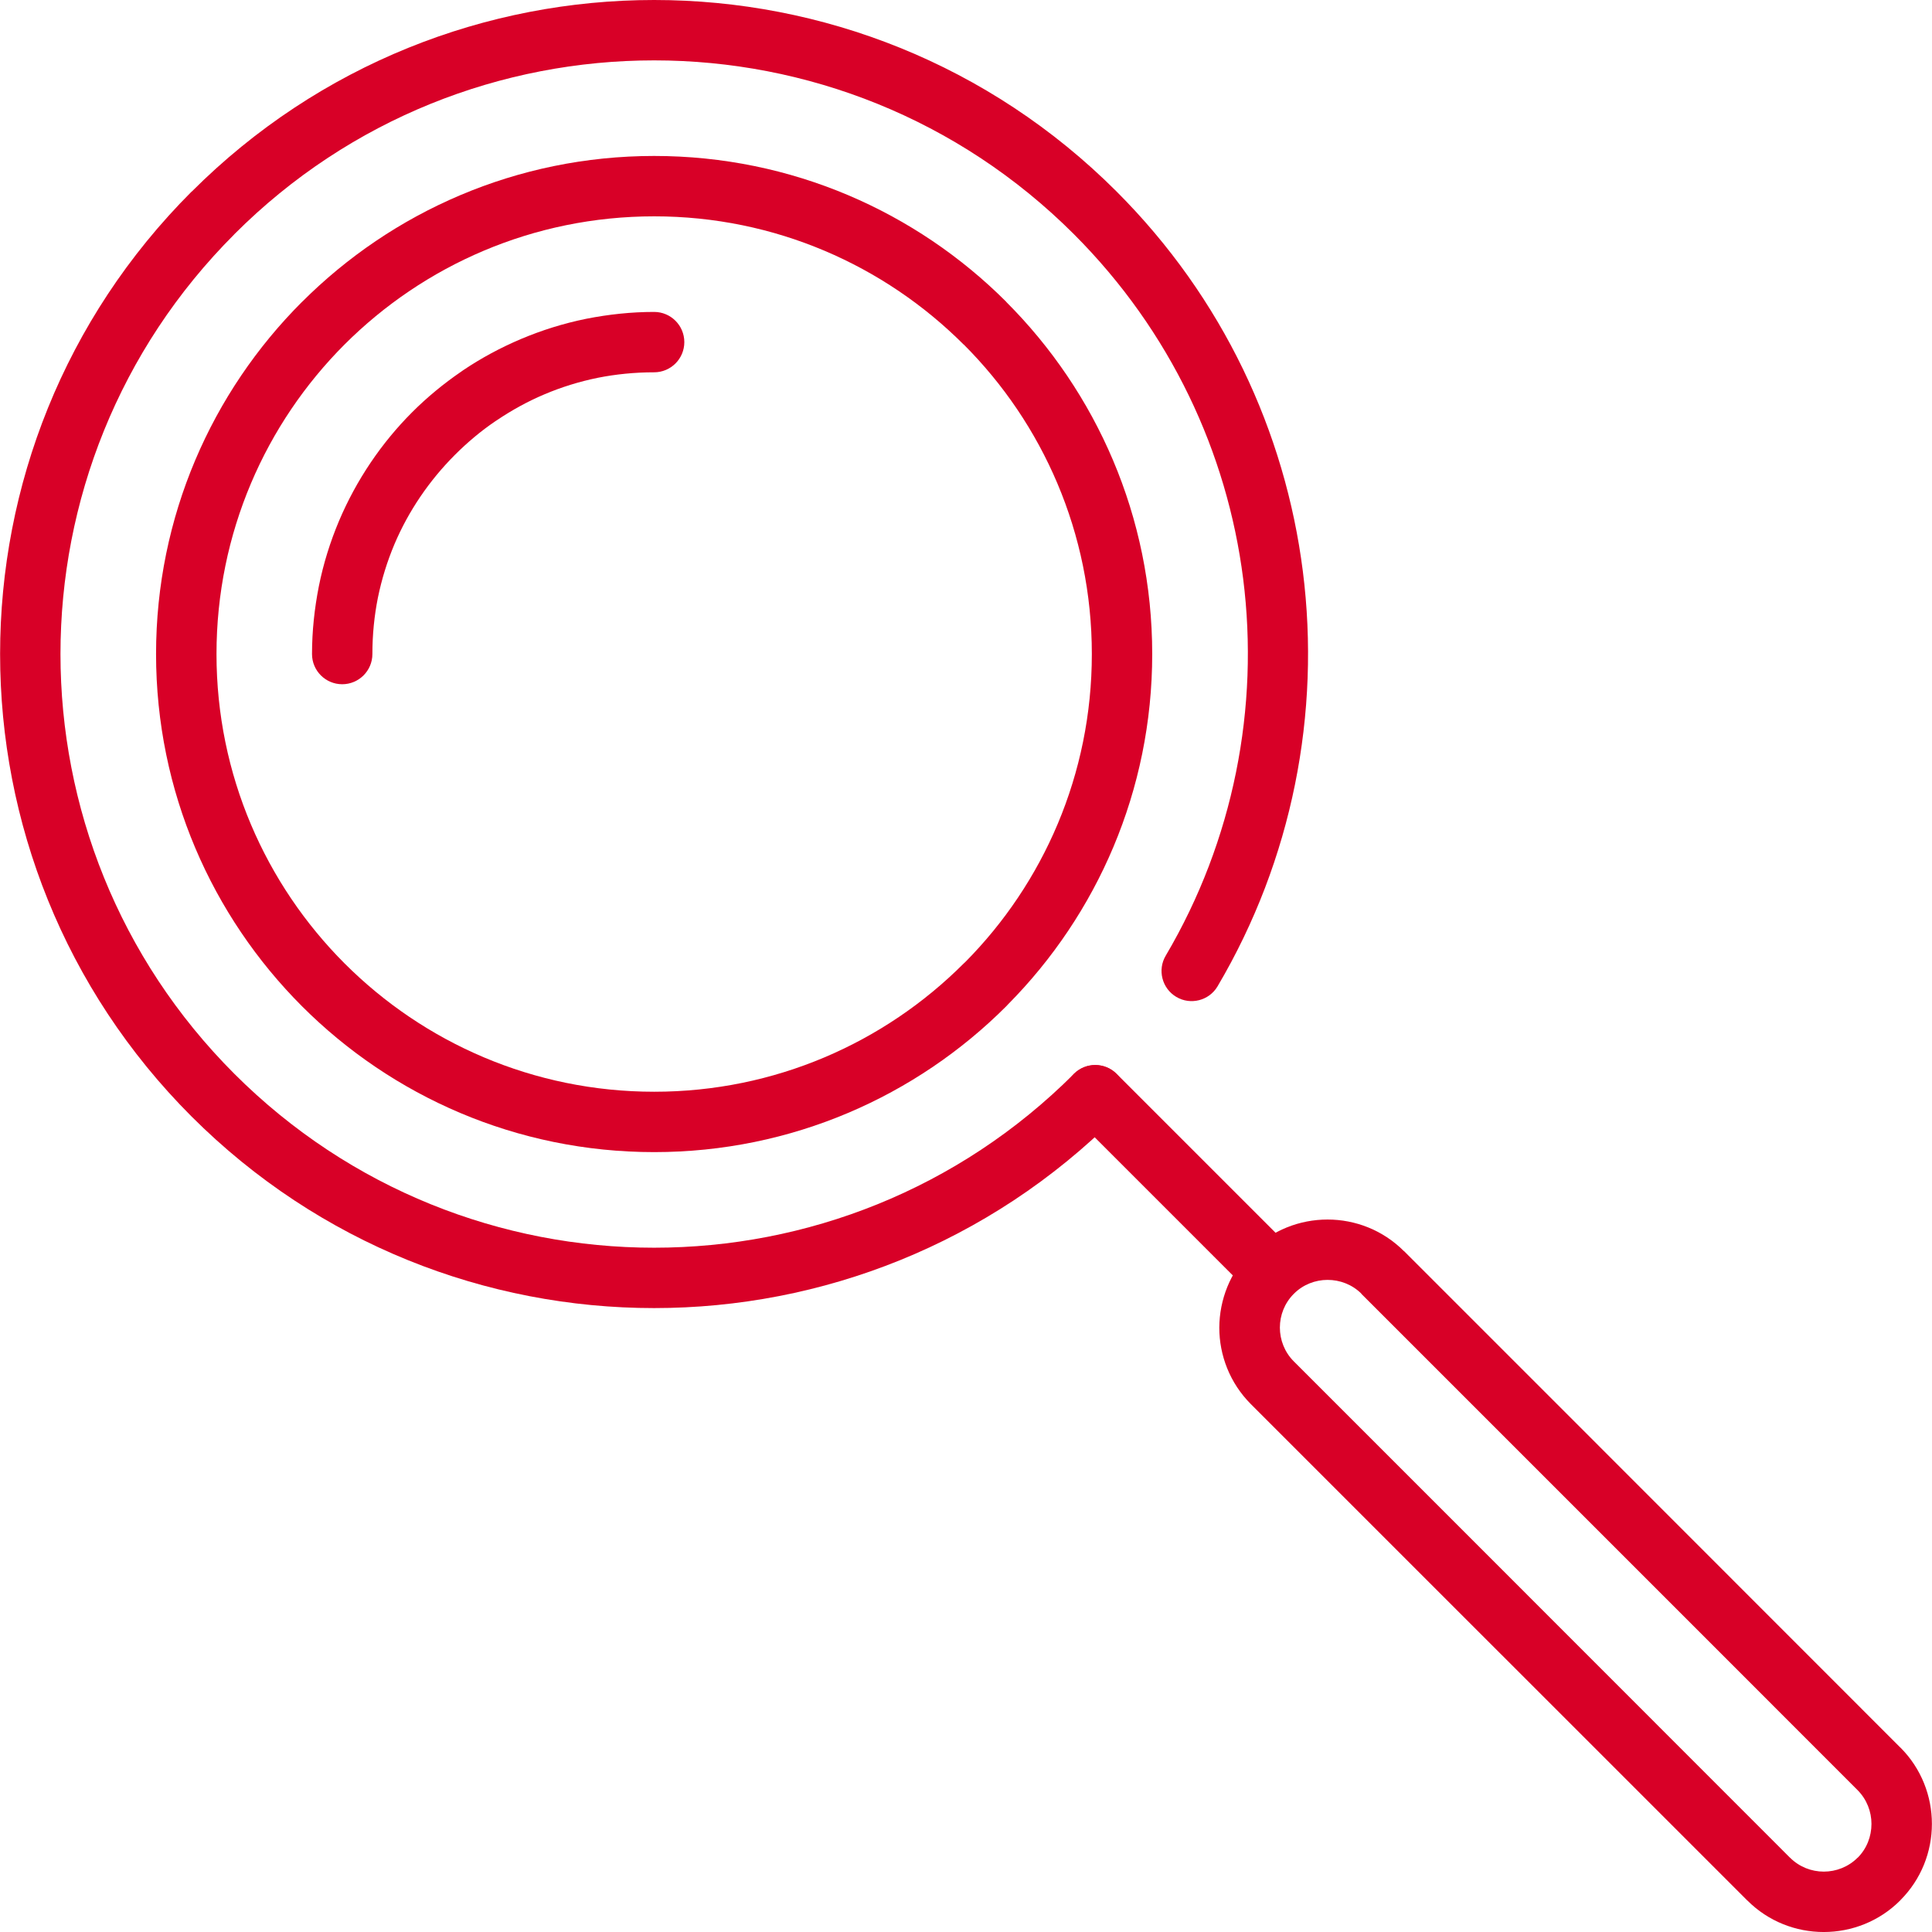
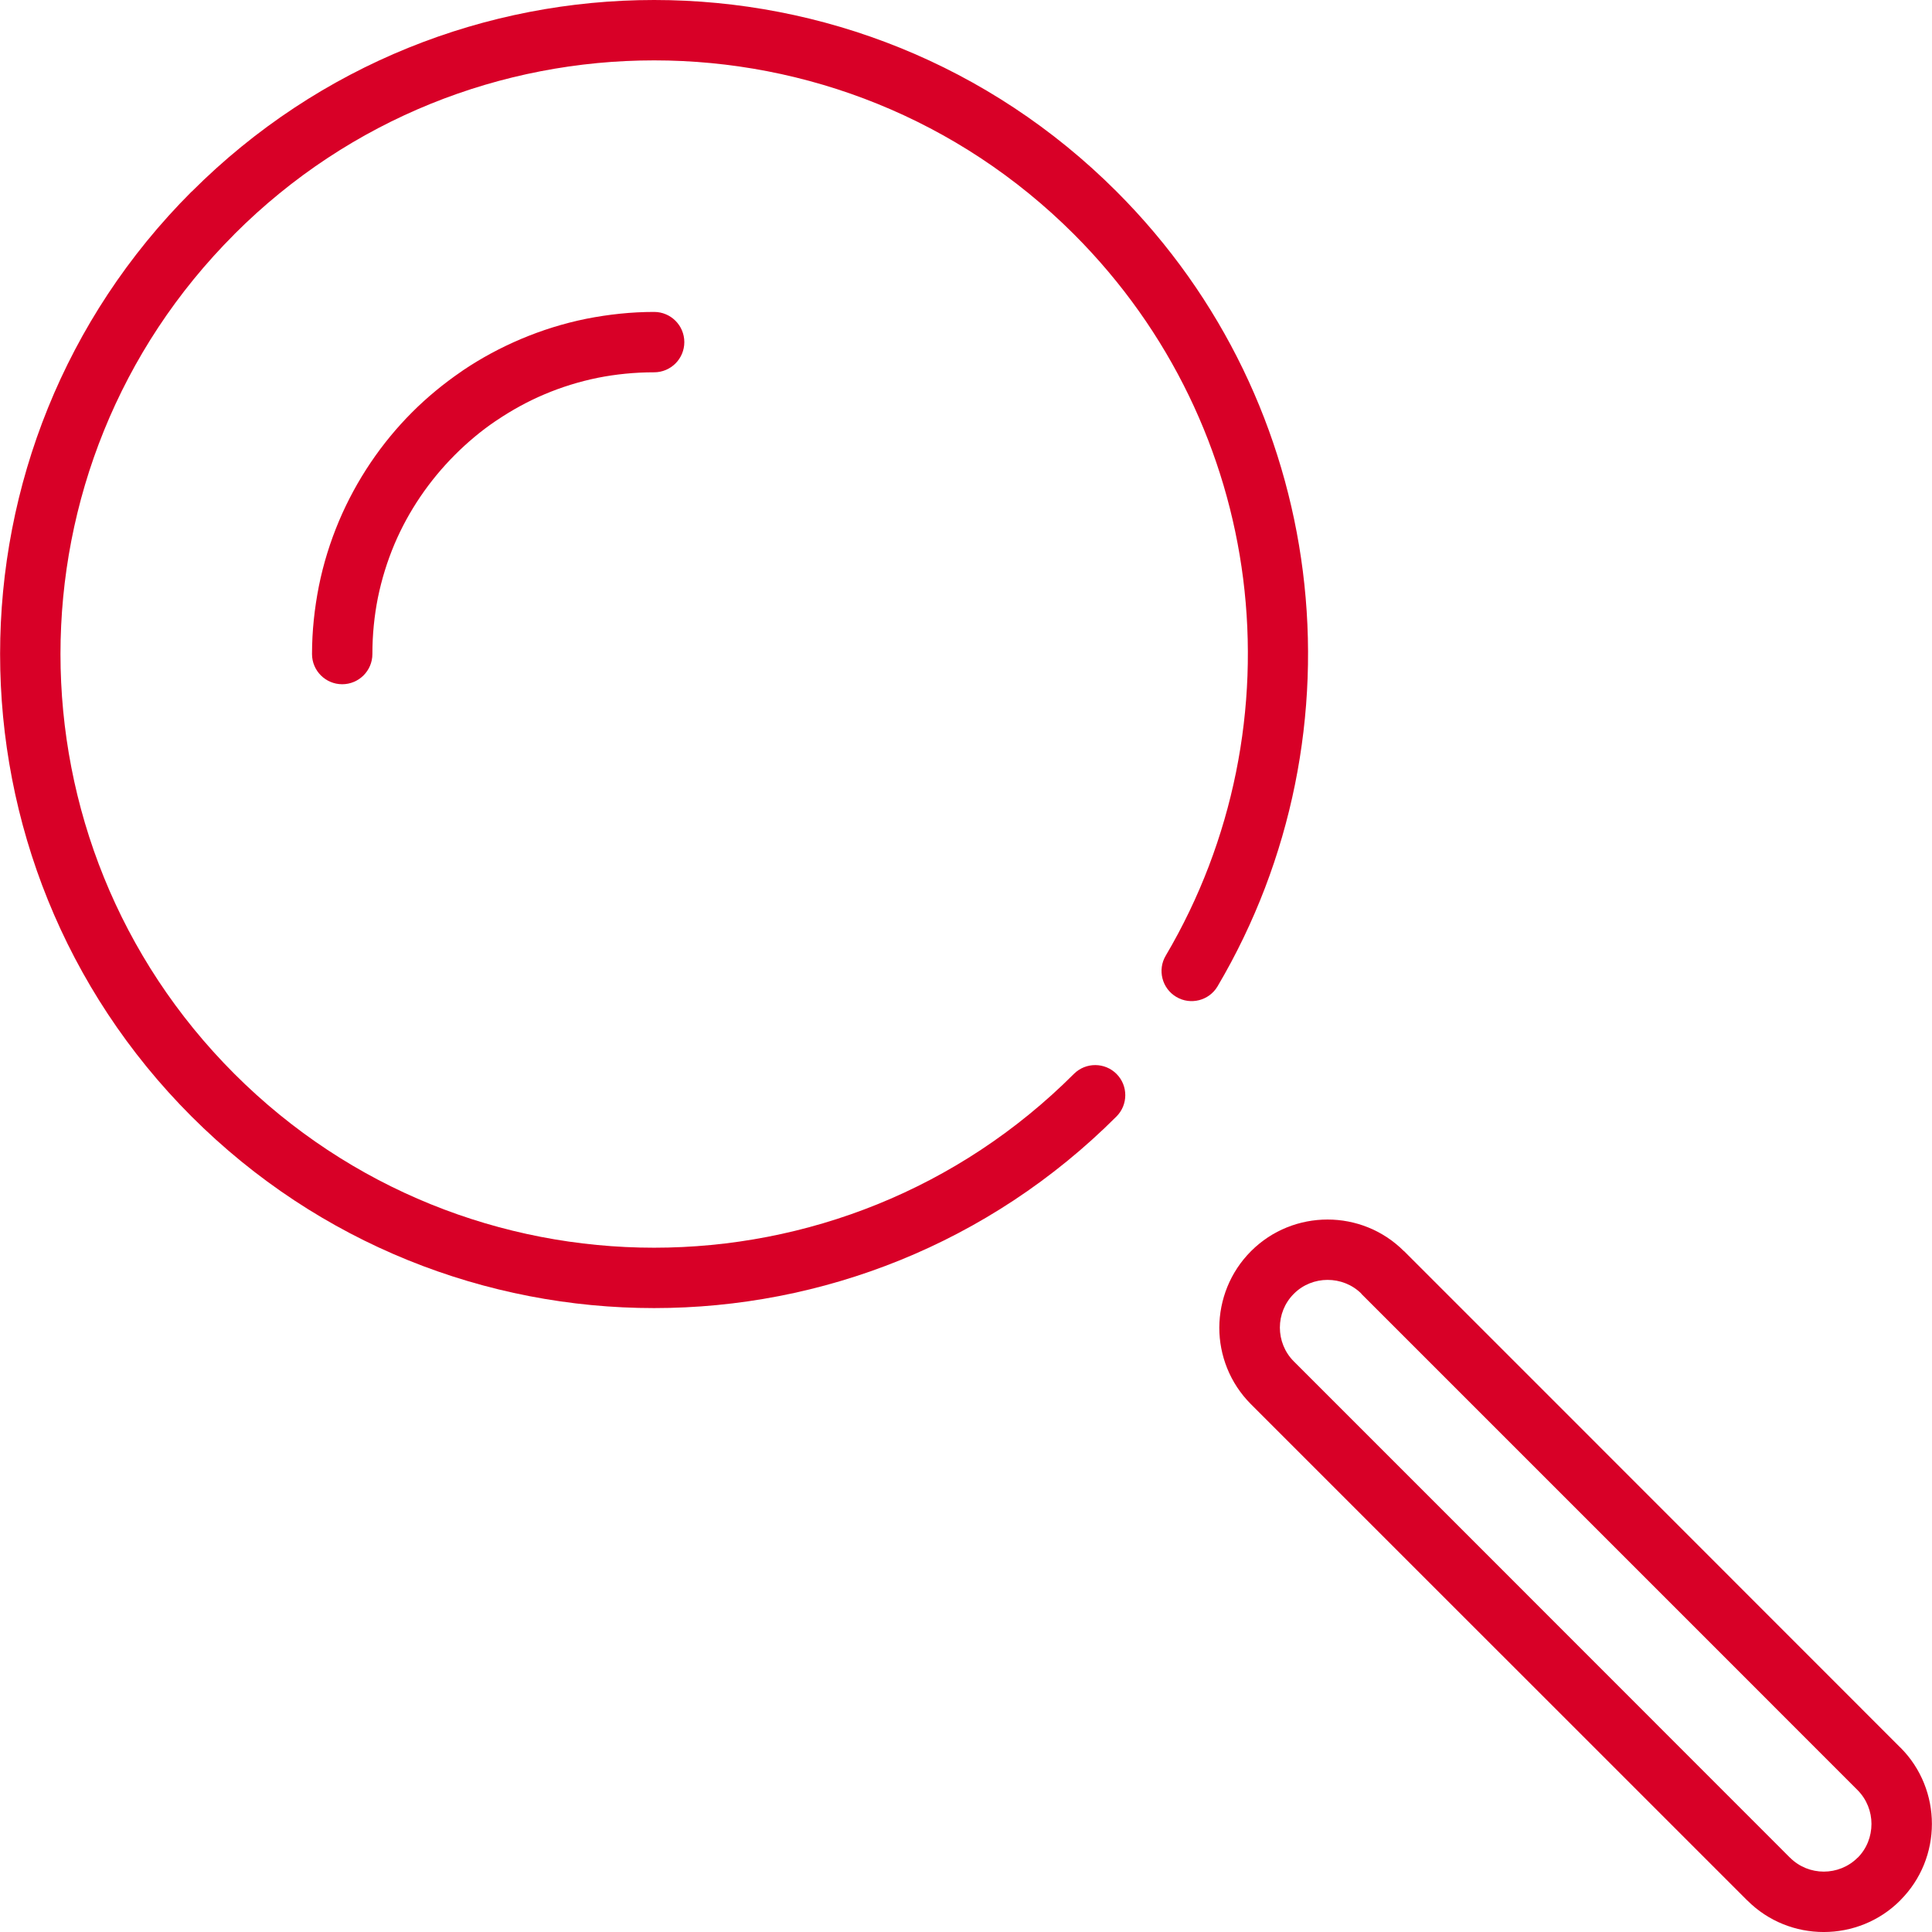
<svg xmlns="http://www.w3.org/2000/svg" version="1.1" id="Capa_1" x="0px" y="0px" width="512px" height="512px" viewBox="0 0 612.062 612.062" style="enable-background: new 0 0 612.062 612.062">
  <g>
    <g>
      <g>
-         <path d="M345.897,207.201c0-38.313-15.521-72.999-40.563-98.042l-0.02-0.02l-0.02,0.02     c-25.083-25.083-59.77-40.624-98.042-40.624c-38.312,0-72.999,15.521-98.082,40.583c-25.063,25.083-40.583,59.77-40.583,98.082     c0,38.292,15.54,72.958,40.604,98.042c25.083,25.083,59.77,40.624,98.062,40.624c38.272,0,72.959-15.521,98.042-40.624     l0.479-0.438C330.557,279.821,345.897,245.294,345.897,207.201L345.897,207.201z M318.782,95.651     c28.569,28.57,46.241,68.018,46.241,111.55c0,43.253-17.452,82.482-45.685,110.992l-0.538,0.578     c-28.549,28.549-67.998,46.221-111.568,46.221c-43.572,0-83.04-17.672-111.57-46.221c-28.53-28.55-46.222-68-46.222-111.57     c0-43.552,17.672-83,46.202-111.53l0.06-0.04c28.53-28.53,67.998-46.222,111.53-46.222c43.572,0,83.02,17.672,111.568,46.222     L318.782,95.651z" fill="#D80027" />
        <path d="M385.724,312.475c-2.669,4.523-8.548,6.037-13.069,3.349c-4.522-2.67-6.037-8.547-3.347-13.07     c21.517-36.459,29.686-78.656,24.524-119.439c-5.061-39.846-22.952-78.438-53.613-109.119     C303.5,37.497,255.346,19.128,207.232,19.128c-48.154,0-96.309,18.349-132.967,55.048l-0.04,0.02l0.02,0.02     c-36.718,36.718-55.087,84.873-55.087,132.987c0,48.114,18.369,96.269,55.087,132.986     c36.718,36.719,84.853,55.088,132.967,55.088c48.154,0,96.309-18.369,133.027-55.088c3.726-3.705,9.782-3.687,13.488,0.041     c3.705,3.725,3.686,9.78-0.04,13.487c-40.464,40.443-93.479,60.687-146.475,60.687c-53.016,0-106.071-20.263-146.515-60.687     C20.253,313.271,0.031,260.217,0.031,207.201c0-53.016,20.222-106.071,60.686-146.515l0.02,0.02     C101.201,20.242,154.237,0,207.232,0c53.016,0,106.051,20.222,146.515,60.686c33.71,33.71,53.414,76.246,58.993,120.256     C418.438,225.869,409.433,272.33,385.724,312.475z" fill="#D80027" />
        <path d="M207.232,98.819c5.279,0,9.563,4.284,9.563,9.563c0,5.279-4.284,9.563-9.563,9.563c-6.216,0-12.173,0.618-17.812,1.733     c-5.877,1.195-11.575,2.968-16.975,5.26c-5.18,2.191-10.24,4.96-15.062,8.208l-0.458,0.299     c-4.502,3.048-8.806,6.654-12.811,10.659c-8.109,8.128-14.684,17.751-19.166,28.331c-2.271,5.399-4.044,11.097-5.24,16.975     c-1.116,5.618-1.733,11.575-1.733,17.792c0,5.28-4.284,9.563-9.563,9.563c-5.279,0-9.563-4.283-9.563-9.563     c0-7.232,0.777-14.444,2.172-21.517c1.434-7.152,3.606-14.066,6.375-20.641c5.519-13.029,13.468-24.744,23.19-34.467     c4.662-4.662,9.902-9.005,15.56-12.871l0.558-0.398c5.678-3.825,11.834-7.152,18.369-9.921c6.555-2.77,13.468-4.941,20.641-6.396     C192.788,99.596,200,98.819,207.232,98.819z" fill="#D80027" />
-         <path d="M340.219,353.717c-3.726-3.727-3.726-9.803,0-13.528c3.727-3.726,9.803-3.726,13.527,0l54.55,54.551     c3.727,3.725,3.727,9.803,0,13.526c-3.726,3.728-9.802,3.728-13.526,0L340.219,353.717z" fill="#D80027" />
        <path d="M396.344,396.352L396.344,396.352c6.675-6.674,15.461-10.002,24.227-10.002c8.746,0,17.513,3.328,24.187,10.002     l0.021,0.021l0.02-0.021l0.021,0.021l52.396,52.397l52.398,52.418l52.397,52.418h0.02c6.673,6.654,10,15.461,10,24.207     c0,8.747-3.327,17.513-10.002,24.187l-0.021,0.021l0.021,0.021l-0.021,0.02h-0.02c-6.654,6.675-15.461,10.003-24.228,10.003     s-17.553-3.328-24.207-10.003h-0.02l-52.418-52.418l-52.418-52.397l-52.398-52.398l-0.02-0.02     c-6.654-6.674-10.001-15.459-10.001-24.228C386.321,411.812,389.669,403.025,396.344,396.352L396.344,396.352L396.344,396.352z      M409.891,409.879L409.891,409.879l-0.021,0.021c-2.929,2.928-4.403,6.812-4.403,10.678s1.476,7.77,4.403,10.699l0.021,0.02     l52.397,52.398l52.397,52.418l52.397,52.418h0.021c2.929,2.928,6.812,4.401,10.679,4.401s7.771-1.475,10.699-4.401l0,0     l0.02-0.021l0.021,0.021c2.909-2.931,4.363-6.795,4.363-10.719c0-3.865-1.475-7.75-4.384-10.681l-0.02-0.02l-52.398-52.418     l-52.418-52.418l-52.396-52.398v-0.02l0.02-0.021c-2.929-2.908-6.794-4.363-10.719-4.363     C416.685,405.477,412.8,406.951,409.891,409.879z" fill="#D80027" />
      </g>
    </g>
  </g>
  <g>
</g>
  <g>
</g>
  <g>
</g>
  <g>
</g>
  <g>
</g>
  <g>
</g>
  <g>
</g>
  <g>
</g>
  <g>
</g>
  <g>
</g>
  <g>
</g>
  <g>
</g>
  <g>
</g>
  <g>
</g>
  <g>
</g>
</svg>